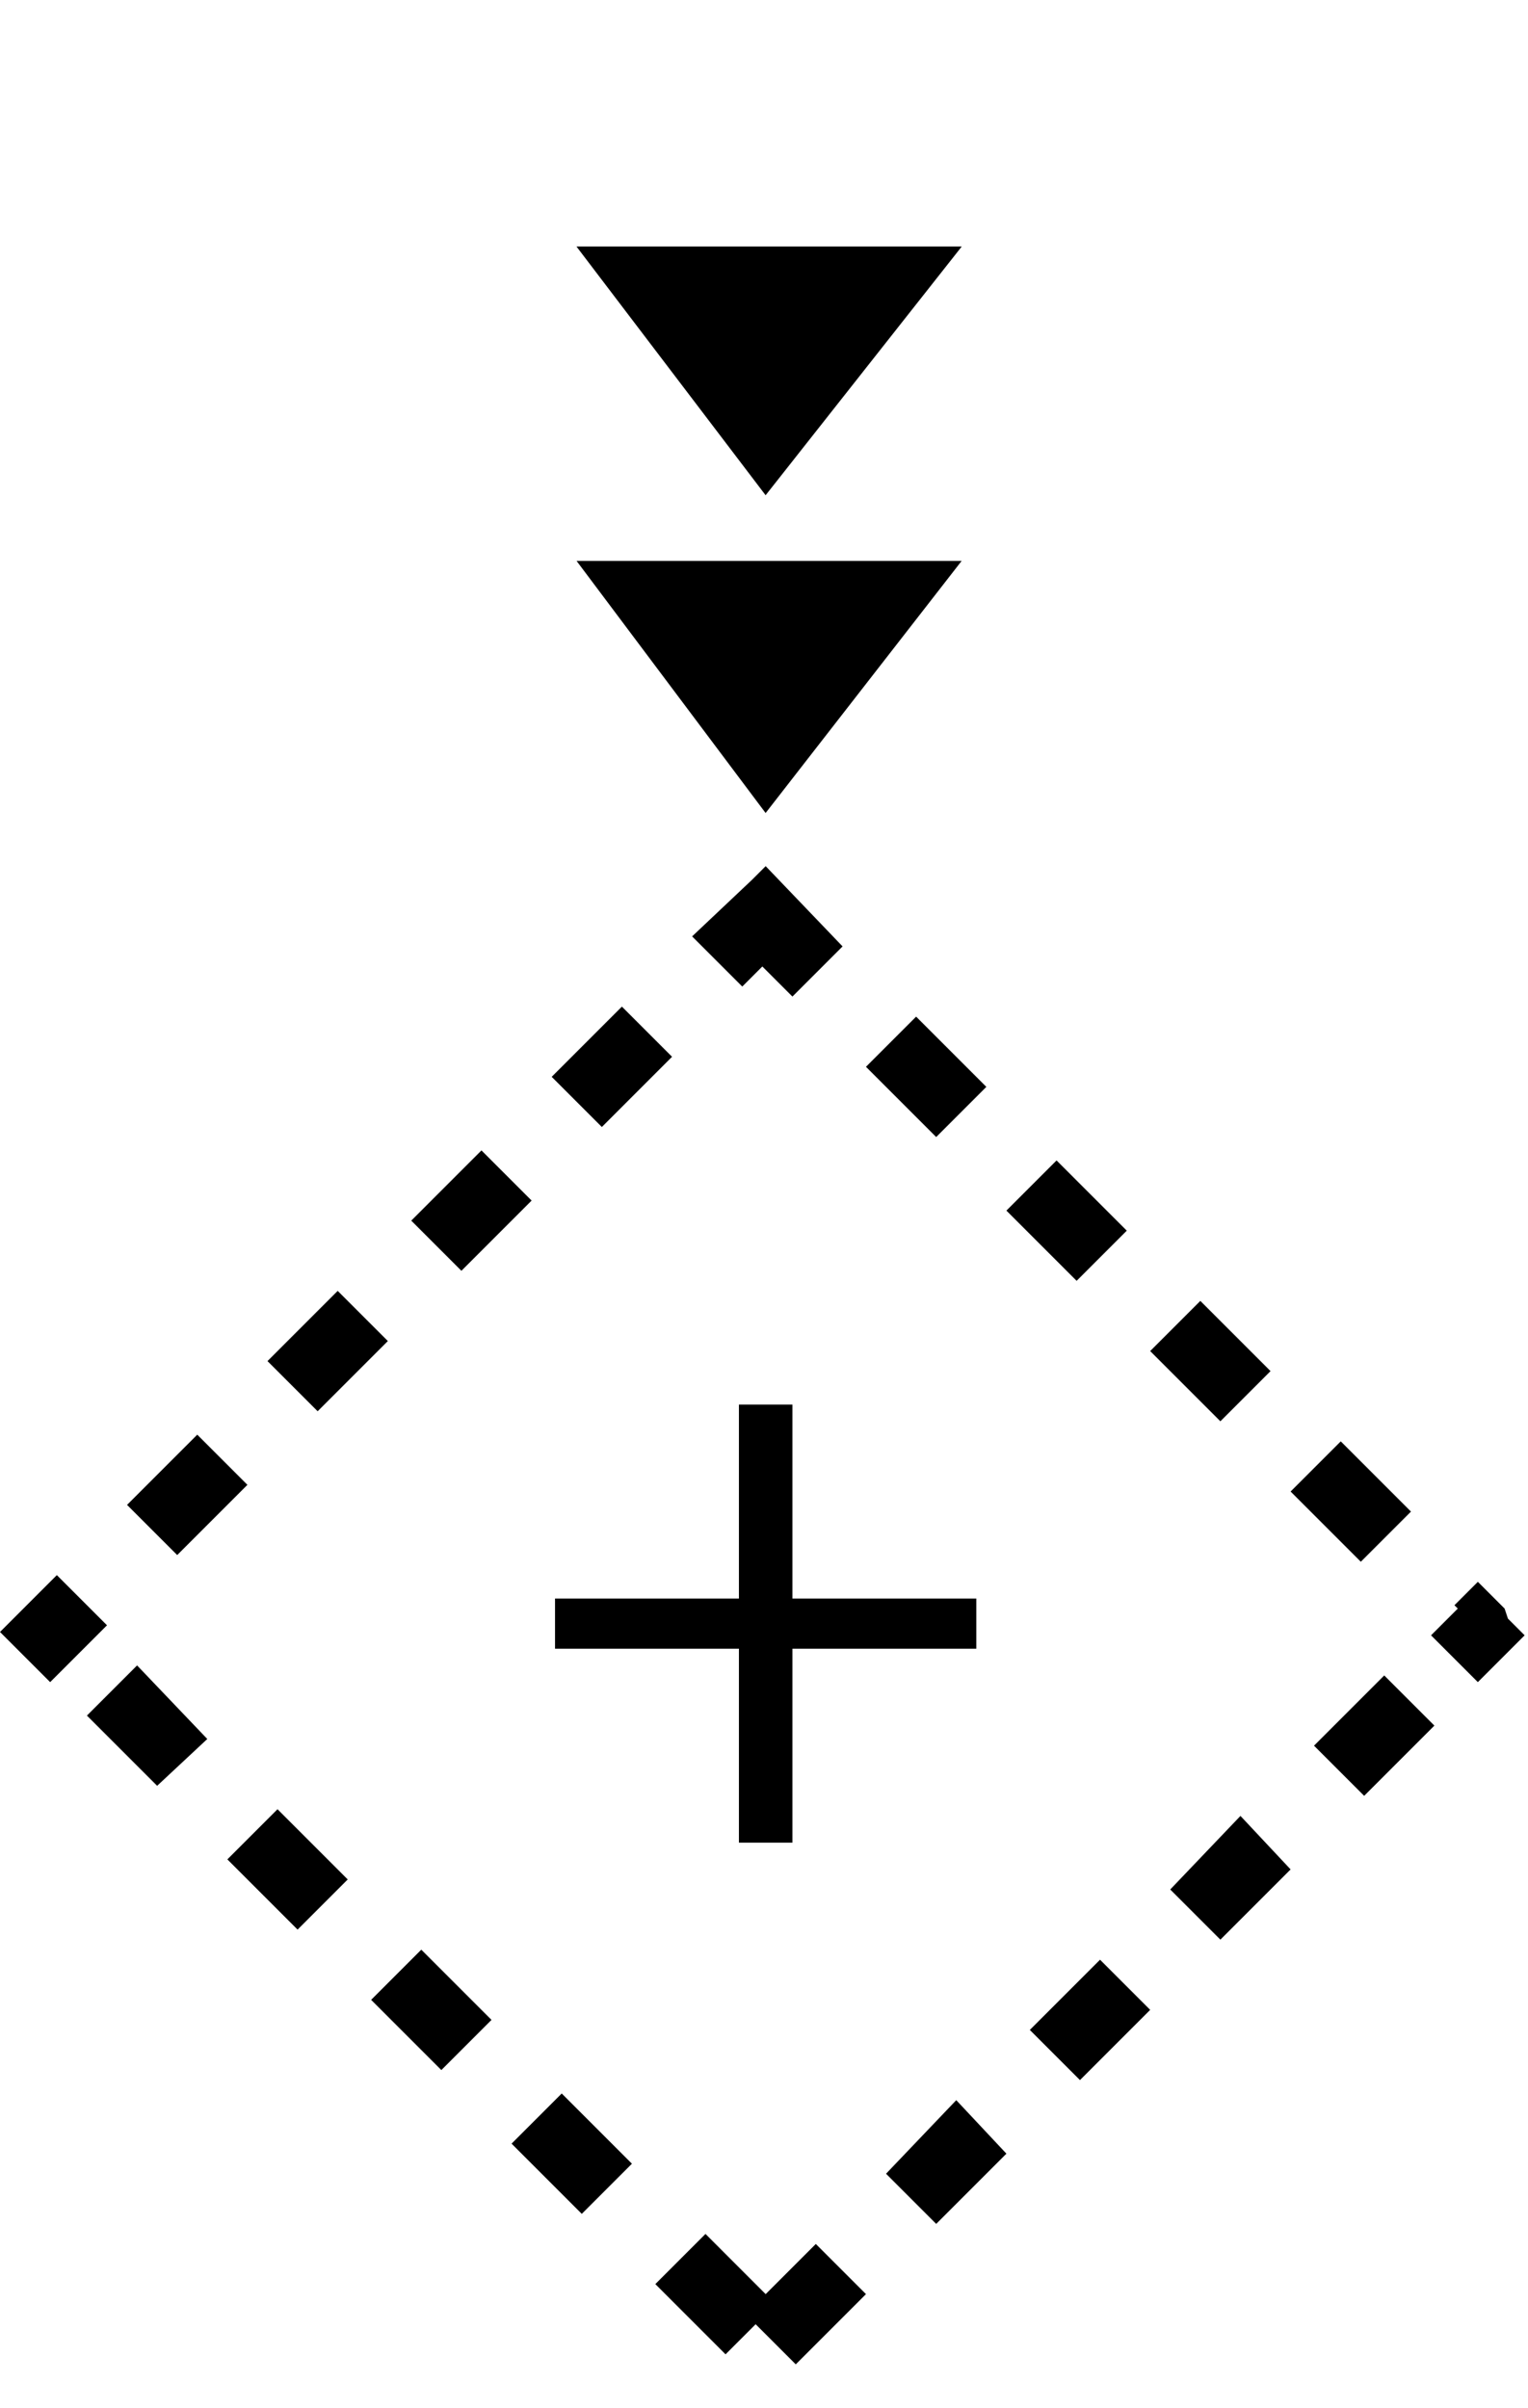
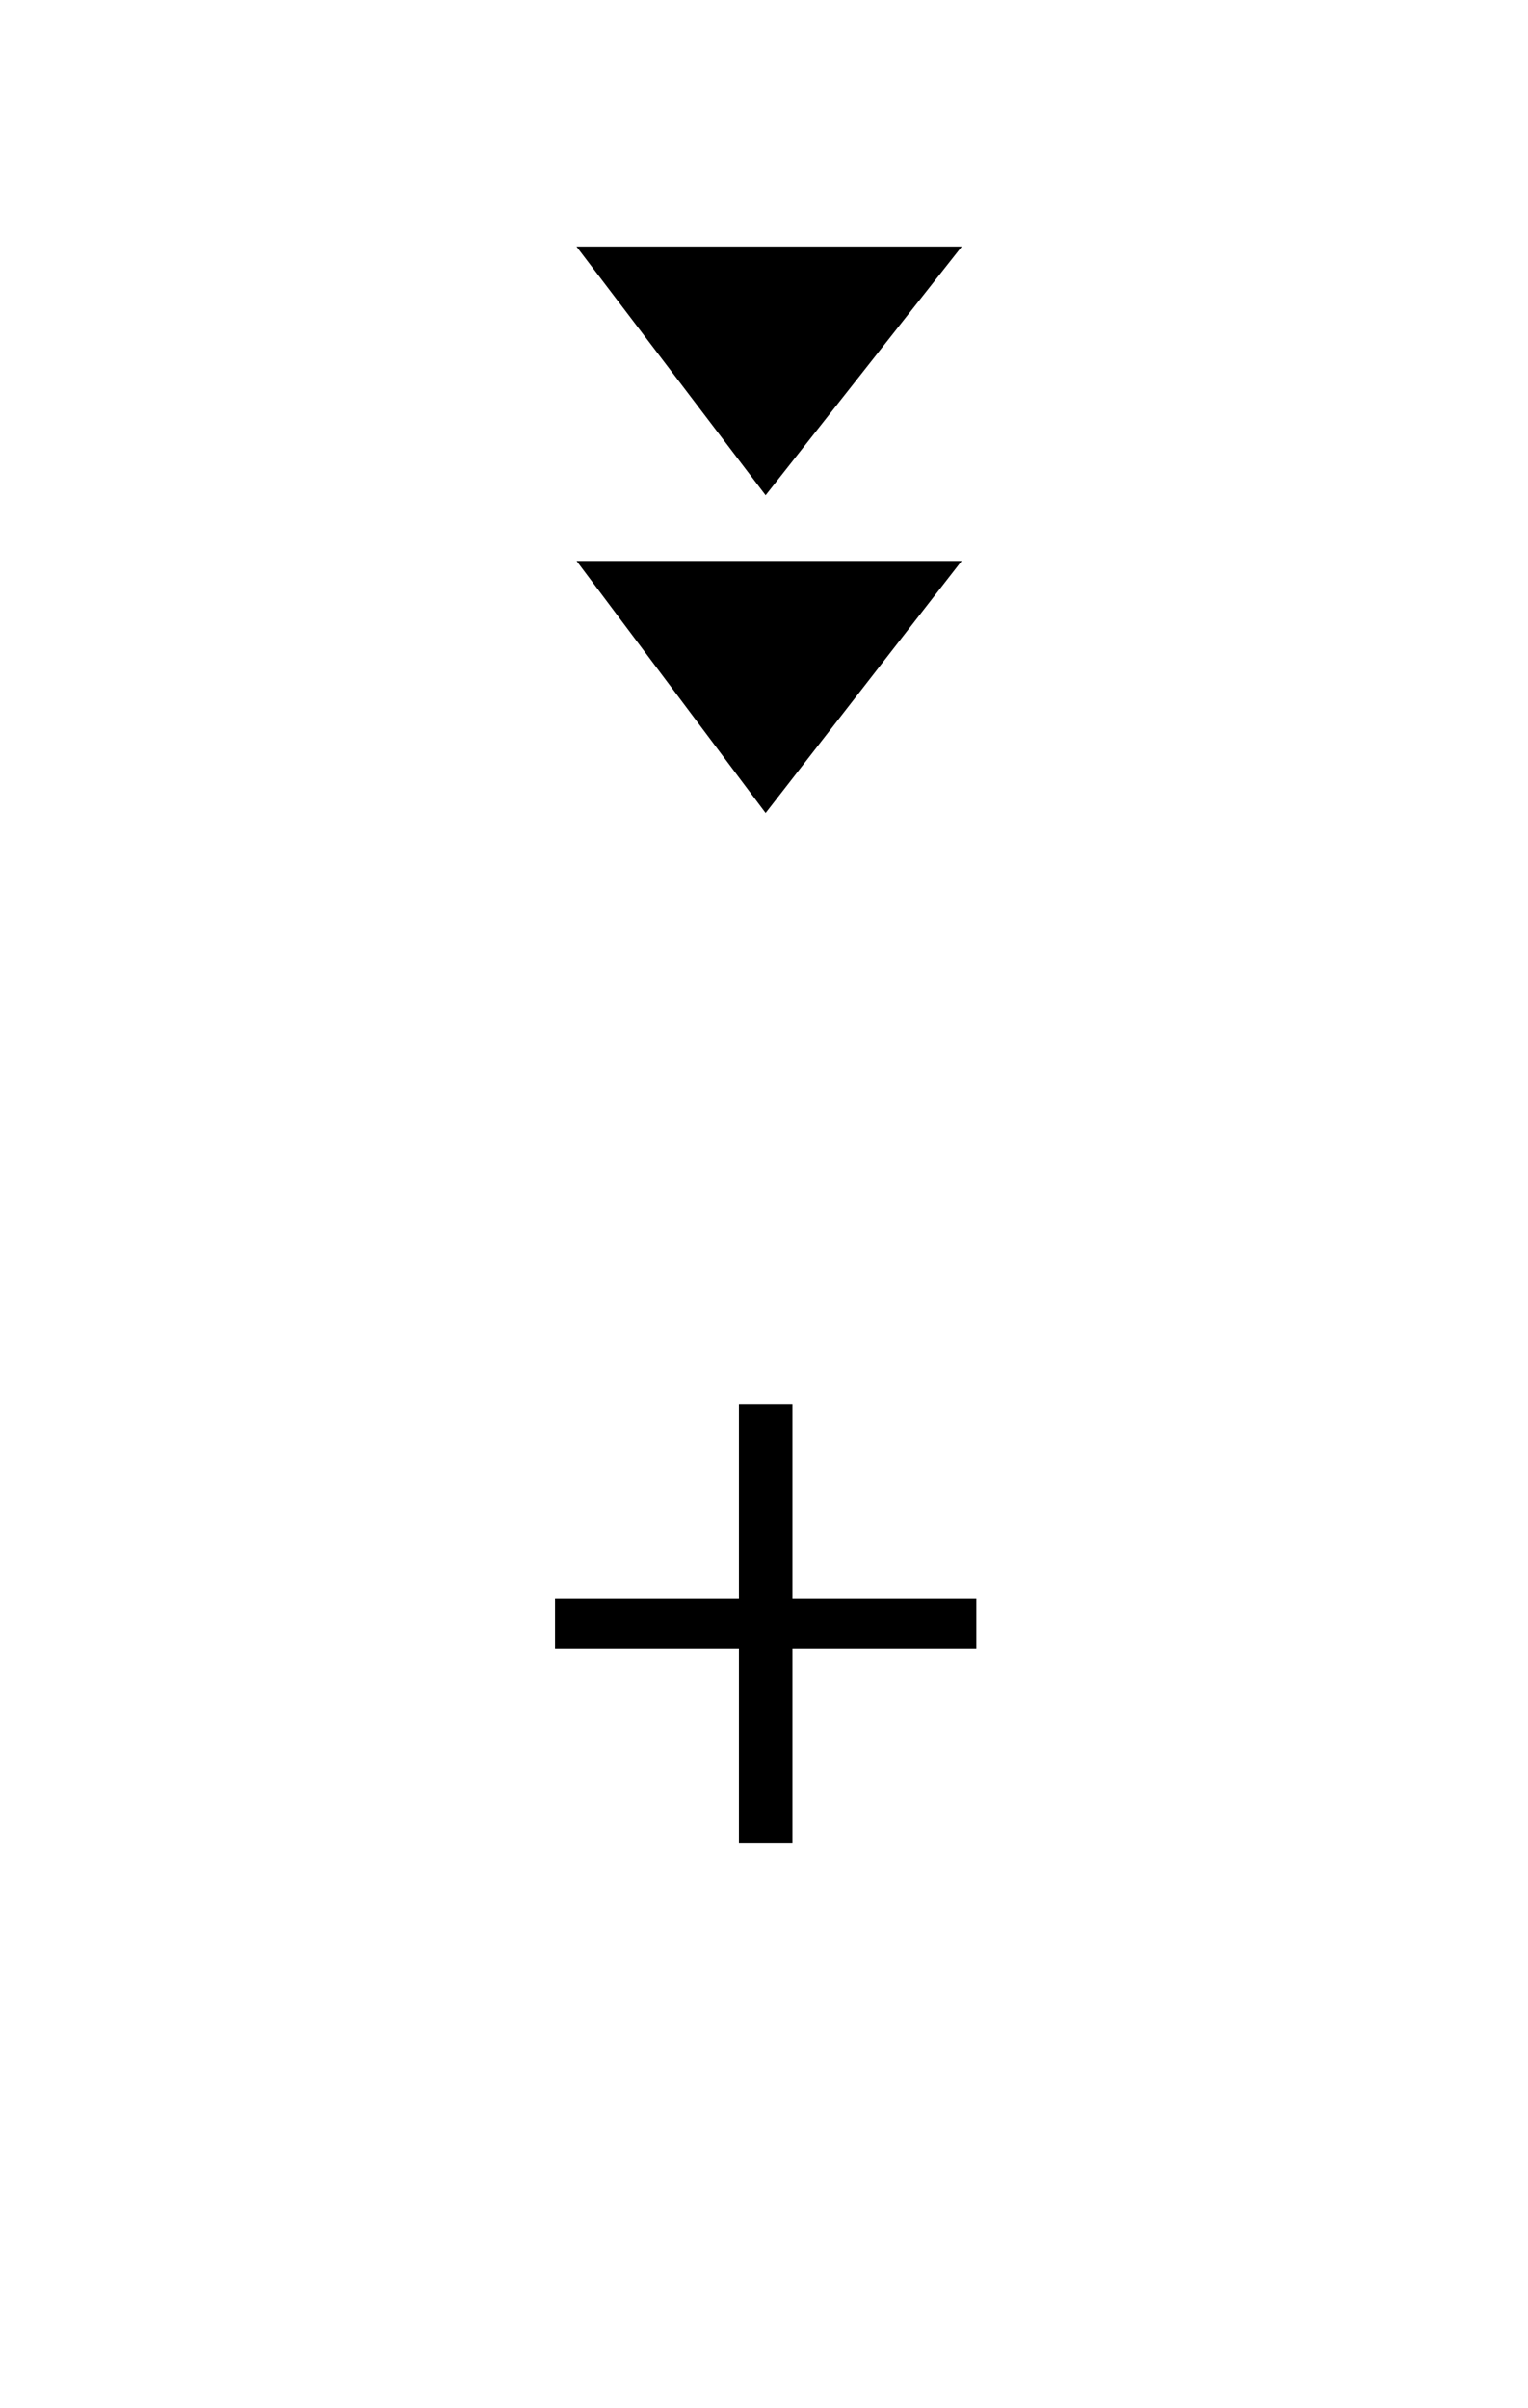
<svg xmlns="http://www.w3.org/2000/svg" version="1.1" x="0px" y="0px" width="45.7px" height="72px" viewBox="0 0 45.7 72" enable-background="new 0 0 45.7 72" xml:space="preserve">
  <g id="Layer_2">
    <g>
-       <path d="M22.9,25.9C22.9,25.9,22.8,25.9,22.9,25.9L22.9,25.9c-0.1,0.1-0.2,0.2-0.2,0.2l0,0c0,0,0,0,0,0l0,0c0,0,0,0,0,0l0,0    c0,0,0,0,0,0l0,0c0,0,0,0,0,0l0,0c0,0,0,0,0,0l0,0c0,0,0,0,0,0l0,0c0,0,0,0,0,0l0,0c0,0,0,0,0,0l0,0c0,0,0,0,0,0l0,0c0,0,0,0,0,0    l0,0c0,0,0,0,0,0l0,0c0,0,0,0,0,0l0,0c0,0,0,0,0,0l0,0c0,0,0,0,0,0l0,0c0,0,0,0,0,0l0,0c0,0,0,0,0,0l0,0c0,0,0,0,0,0l0,0    c0,0,0,0,0,0l0,0c0,0,0,0,0,0l0,0c0,0,0,0,0,0l0,0c0,0,0,0,0,0l0,0c0,0,0,0,0,0l0,0c0,0,0,0,0,0l0,0c0,0,0,0,0,0l0,0c0,0,0,0,0,0    l0,0c0,0,0,0,0,0l0,0c0,0,0,0,0,0l0,0c0,0,0,0,0,0l0,0c0,0,0,0,0,0l0,0c0,0,0,0,0,0l0,0c0,0,0,0,0,0l0,0c0,0,0,0,0,0l0,0    c0,0,0,0,0,0l0,0c0,0,0,0,0,0l0,0c0,0,0,0,0,0l0,0c0,0,0,0,0,0l0,0c0,0,0,0,0,0l0,0c0,0,0,0,0,0l0,0c0,0,0,0,0,0l0,0c0,0,0,0,0,0    l0,0c0,0,0,0,0,0l0,0c0,0,0,0,0,0l0,0c0,0,0,0,0,0l0,0c0,0,0,0,0,0l0,0c0,0,0,0,0,0l0,0c0,0,0,0,0,0l0,0c0,0,0,0,0,0l0,0    c0,0,0,0,0,0l0,0c0,0,0,0,0,0l0,0c0,0,0,0,0,0l0,0c0,0,0,0,0,0l0,0c0,0,0,0,0,0l0,0c0,0,0,0,0,0l0,0c0,0,0,0,0,0l0,0c0,0,0,0,0,0    l0,0c0,0,0,0,0,0l0,0c0,0,0,0,0,0l0,0c0,0,0,0,0,0l0,0c0,0,0,0,0,0l0,0c0,0,0,0,0,0l0,0c0,0,0,0,0,0l0,0c0,0,0,0,0,0l0,0    c0,0,0,0,0,0l0,0c0,0,0,0,0,0l0,0c0,0,0,0,0,0l0,0c0,0,0,0,0,0l0,0c0,0,0,0,0,0l0,0c0,0,0,0,0,0l0,0l0,0l0,0c0,0,0,0,0,0l0,0    c0,0,0,0,0,0l-0.1,0.1l0,0l0,0c0,0,0,0,0,0l-0.1,0.1c0,0,0,0,0,0l0,0l0,0L20.7,28l1.5,1.5l0.6-0.6l0.9,0.9l1.5-1.5L22.9,25.9    L22.9,25.9z M18.6,30.1l-0.4,0.4c0,0,0,0,0,0l0,0c0,0,0,0,0,0l0,0c0,0,0,0,0,0l0,0c0,0,0,0,0,0l0,0c-0.6,0.6-1.7,1.7-1.7,1.7    l1.5,1.5l2.1-2.1L18.6,30.1L18.6,30.1z M14.4,34.4c0,0-0.7,0.7-1.3,1.3l0,0c0,0,0,0,0,0l0,0c0,0,0,0,0,0l0,0c0,0,0,0,0,0l0,0    c0,0,0,0,0,0l-0.8,0.8l1.5,1.5l2.1-2.1L14.4,34.4L14.4,34.4z M10.1,38.6l-1.3,1.3c0,0,0,0,0,0l0,0c0,0,0,0,0,0l0,0c0,0,0,0,0,0    l0,0C8.4,40.3,8,40.7,8,40.7l1.5,1.5l2.1-2.1L10.1,38.6L10.1,38.6z M5.9,42.9L3.8,45l1.5,1.5l2.1-2.1L5.9,42.9L5.9,42.9z     M1.7,47.1c0,0-0.1,0.1-0.1,0.1l0,0L0,48.8l0,0l0,0l0,0l0,0l0,0l0,0l0,0l0,0l0,0l0,0l0,0l0,0l0,0l0,0l1.5,1.5l1.7-1.7L1.7,47.1    L1.7,47.1z M4.1,49.8l-1.5,1.5l2.1,2.1L6.2,52L4.1,49.8L4.1,49.8z M8.3,54.1l-1.5,1.5l2.1,2.1l1.5-1.5L8.3,54.1L8.3,54.1z     M12.6,58.3l-1.5,1.5l2.1,2.1l1.5-1.5L12.6,58.3L12.6,58.3z M16.8,62.6l-1.5,1.5l2.1,2.1l1.5-1.5L16.8,62.6L16.8,62.6z M21.1,66.8    l-1.5,1.5l2.1,2.1l0.9-0.9l1.2,1.2l2.1-2.1l-1.5-1.5l-1.5,1.5L21.1,66.8L21.1,66.8z M28.6,62.8L26.5,65l1.5,1.5l2.1-2.1L28.6,62.8    L28.6,62.8z M32.9,58.6l-2.1,2.1l1.5,1.5l2.1-2.1L32.9,58.6L32.9,58.6z M37.1,54.3L35,56.5l1.5,1.5l2.1-2.1L37.1,54.3L37.1,54.3z     M41.4,50.1l-2.1,2.1l1.5,1.5l2.1-2.1L41.4,50.1L41.4,50.1z M44.2,47.3l0.1,0.1l0,0L44.2,47.3L43.5,48l0.1,0.1l-0.8,0.8l1.4,1.4    l0.8-0.8l0,0l-0.8,0.8l0.8-0.8l0,0l0,0l0,0l0,0l0.1-0.1l0,0l0.1-0.1l0,0l0.1-0.1l0,0l0.1-0.1l0,0l0.1-0.1l0,0l0.1-0.1l0,0l0,0l0,0    l0,0l0,0l0,0l0,0l0,0l0,0l0,0l0,0l0,0l0,0l0,0l0,0l0,0l0,0l0,0l-0.1-0.1l0,0l-0.2-0.2l0,0l-0.2-0.2l0,0L45,48.1l0,0l-0.3-0.3l0,0    l-0.2-0.2l0,0l-0.2-0.2l0,0l-0.1-0.1l0,0l0,0L44.2,47.3L44.2,47.3z M44.4,47.4L44.4,47.4L44.4,47.4L44.4,47.4L44.4,47.4z     M44.4,47.4l0.2,0.2l0,0L44.4,47.4L44.4,47.4z M44.6,47.6l0.2,0.2l0,0L44.6,47.6L44.6,47.6z M44.8,47.8l0.3,0.3l0,0L44.8,47.8    L44.8,47.8z M45,48.1l0.3,0.3l0,0L45,48.1L45,48.1z M45.3,48.3l0.2,0.2l0,0L45.3,48.3L45.3,48.3z M45.5,48.6l0.2,0.2l0,0    L45.5,48.6L45.5,48.6z M45.7,48.7L45.7,48.7L45.7,48.7L45.7,48.7L45.7,48.7z M45.7,48.8L45.7,48.8L45.7,48.8L45.7,48.8L45.7,48.8z     M45.7,48.8L45.7,48.8L45.7,48.8L45.7,48.8L45.7,48.8z M45.6,48.9L45.5,49l0,0L45.6,48.9L45.6,48.9z M45.5,49l-0.1,0.1l0,0    L45.5,49L45.5,49z M45.4,49.1l-0.1,0.1l0,0L45.4,49.1L45.4,49.1z M45.2,49.3l-0.1,0.1l0,0L45.2,49.3L45.2,49.3z M45.1,49.4    L45.1,49.4L45.1,49.4L45.1,49.4L45.1,49.4z M45,49.5L45,49.5L45,49.5L45,49.5L45,49.5z M40.1,43.1l-1.5,1.5l2.1,2.1l1.5-1.5    c0,0-0.2-0.2-0.4-0.4l0,0c0,0,0,0,0,0l0,0c0,0,0,0,0,0l0,0c0,0,0,0,0,0l0,0c0,0,0,0,0,0l0,0c0,0,0,0,0,0L40.1,43.1L40.1,43.1z     M35.9,38.9l-1.5,1.5l2.1,2.1L38,41l-1.2-1.2c0,0,0,0,0,0l0,0c0,0,0,0,0,0l0,0c0,0,0,0,0,0l0,0c0,0,0,0,0,0l0,0c0,0,0,0,0,0l0,0    C36.3,39.3,35.9,38.9,35.9,38.9L35.9,38.9z M31.6,34.7l-1.5,1.5l2.1,2.1l1.5-1.5L31.6,34.7L31.6,34.7z M27.4,30.4l-1.5,1.5L28,34    l1.5-1.5L27.4,30.4L27.4,30.4z" />
-     </g>
+       </g>
    <g>
      <path d="M23.7,42v5.8h5.5v1.5h-5.5v5.8h-1.6v-5.8h-5.5v-1.5h5.5V42H23.7z" />
    </g>
  </g>
  <g id="Layer_3">
    <polygon stroke="#000000" stroke-width="0.256" stroke-miterlimit="10" points="17.5,16.9 28.5,16.9 22.9,24.1  " />
    <polygon stroke="#000000" stroke-width="0.256" stroke-miterlimit="10" points="17.5,7.5 28.5,7.5 22.9,14.6  " />
  </g>
</svg>